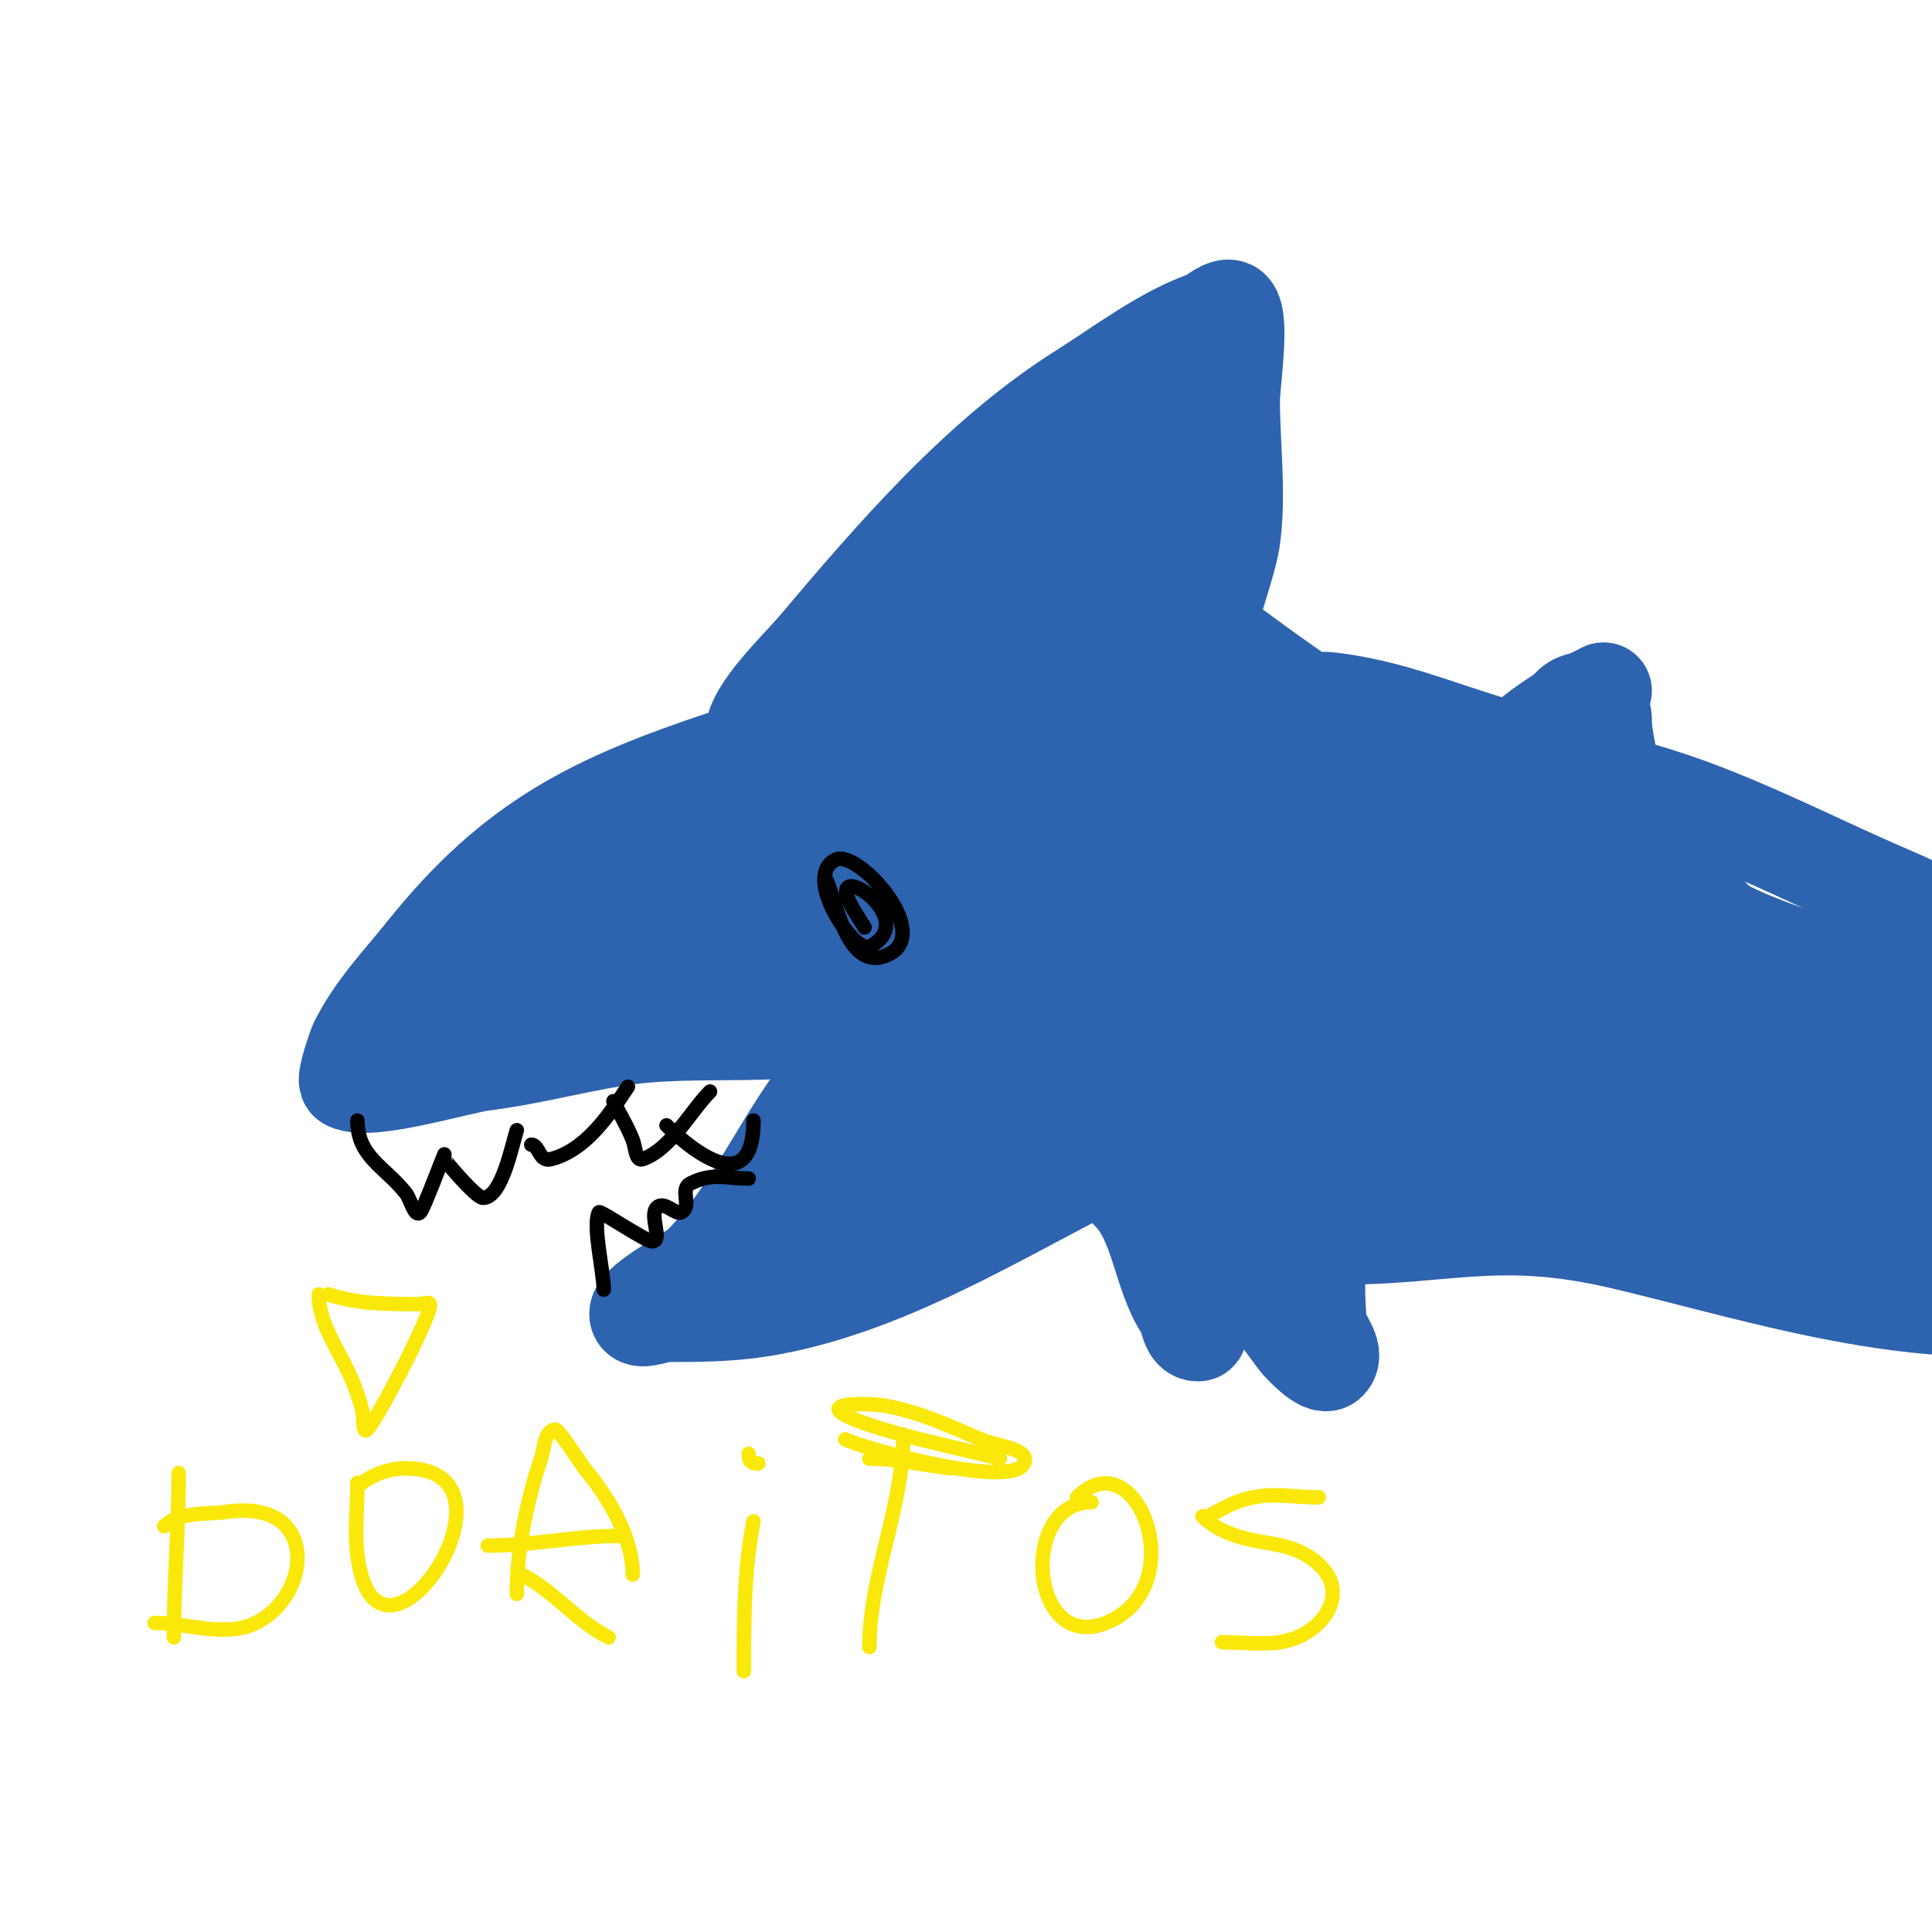
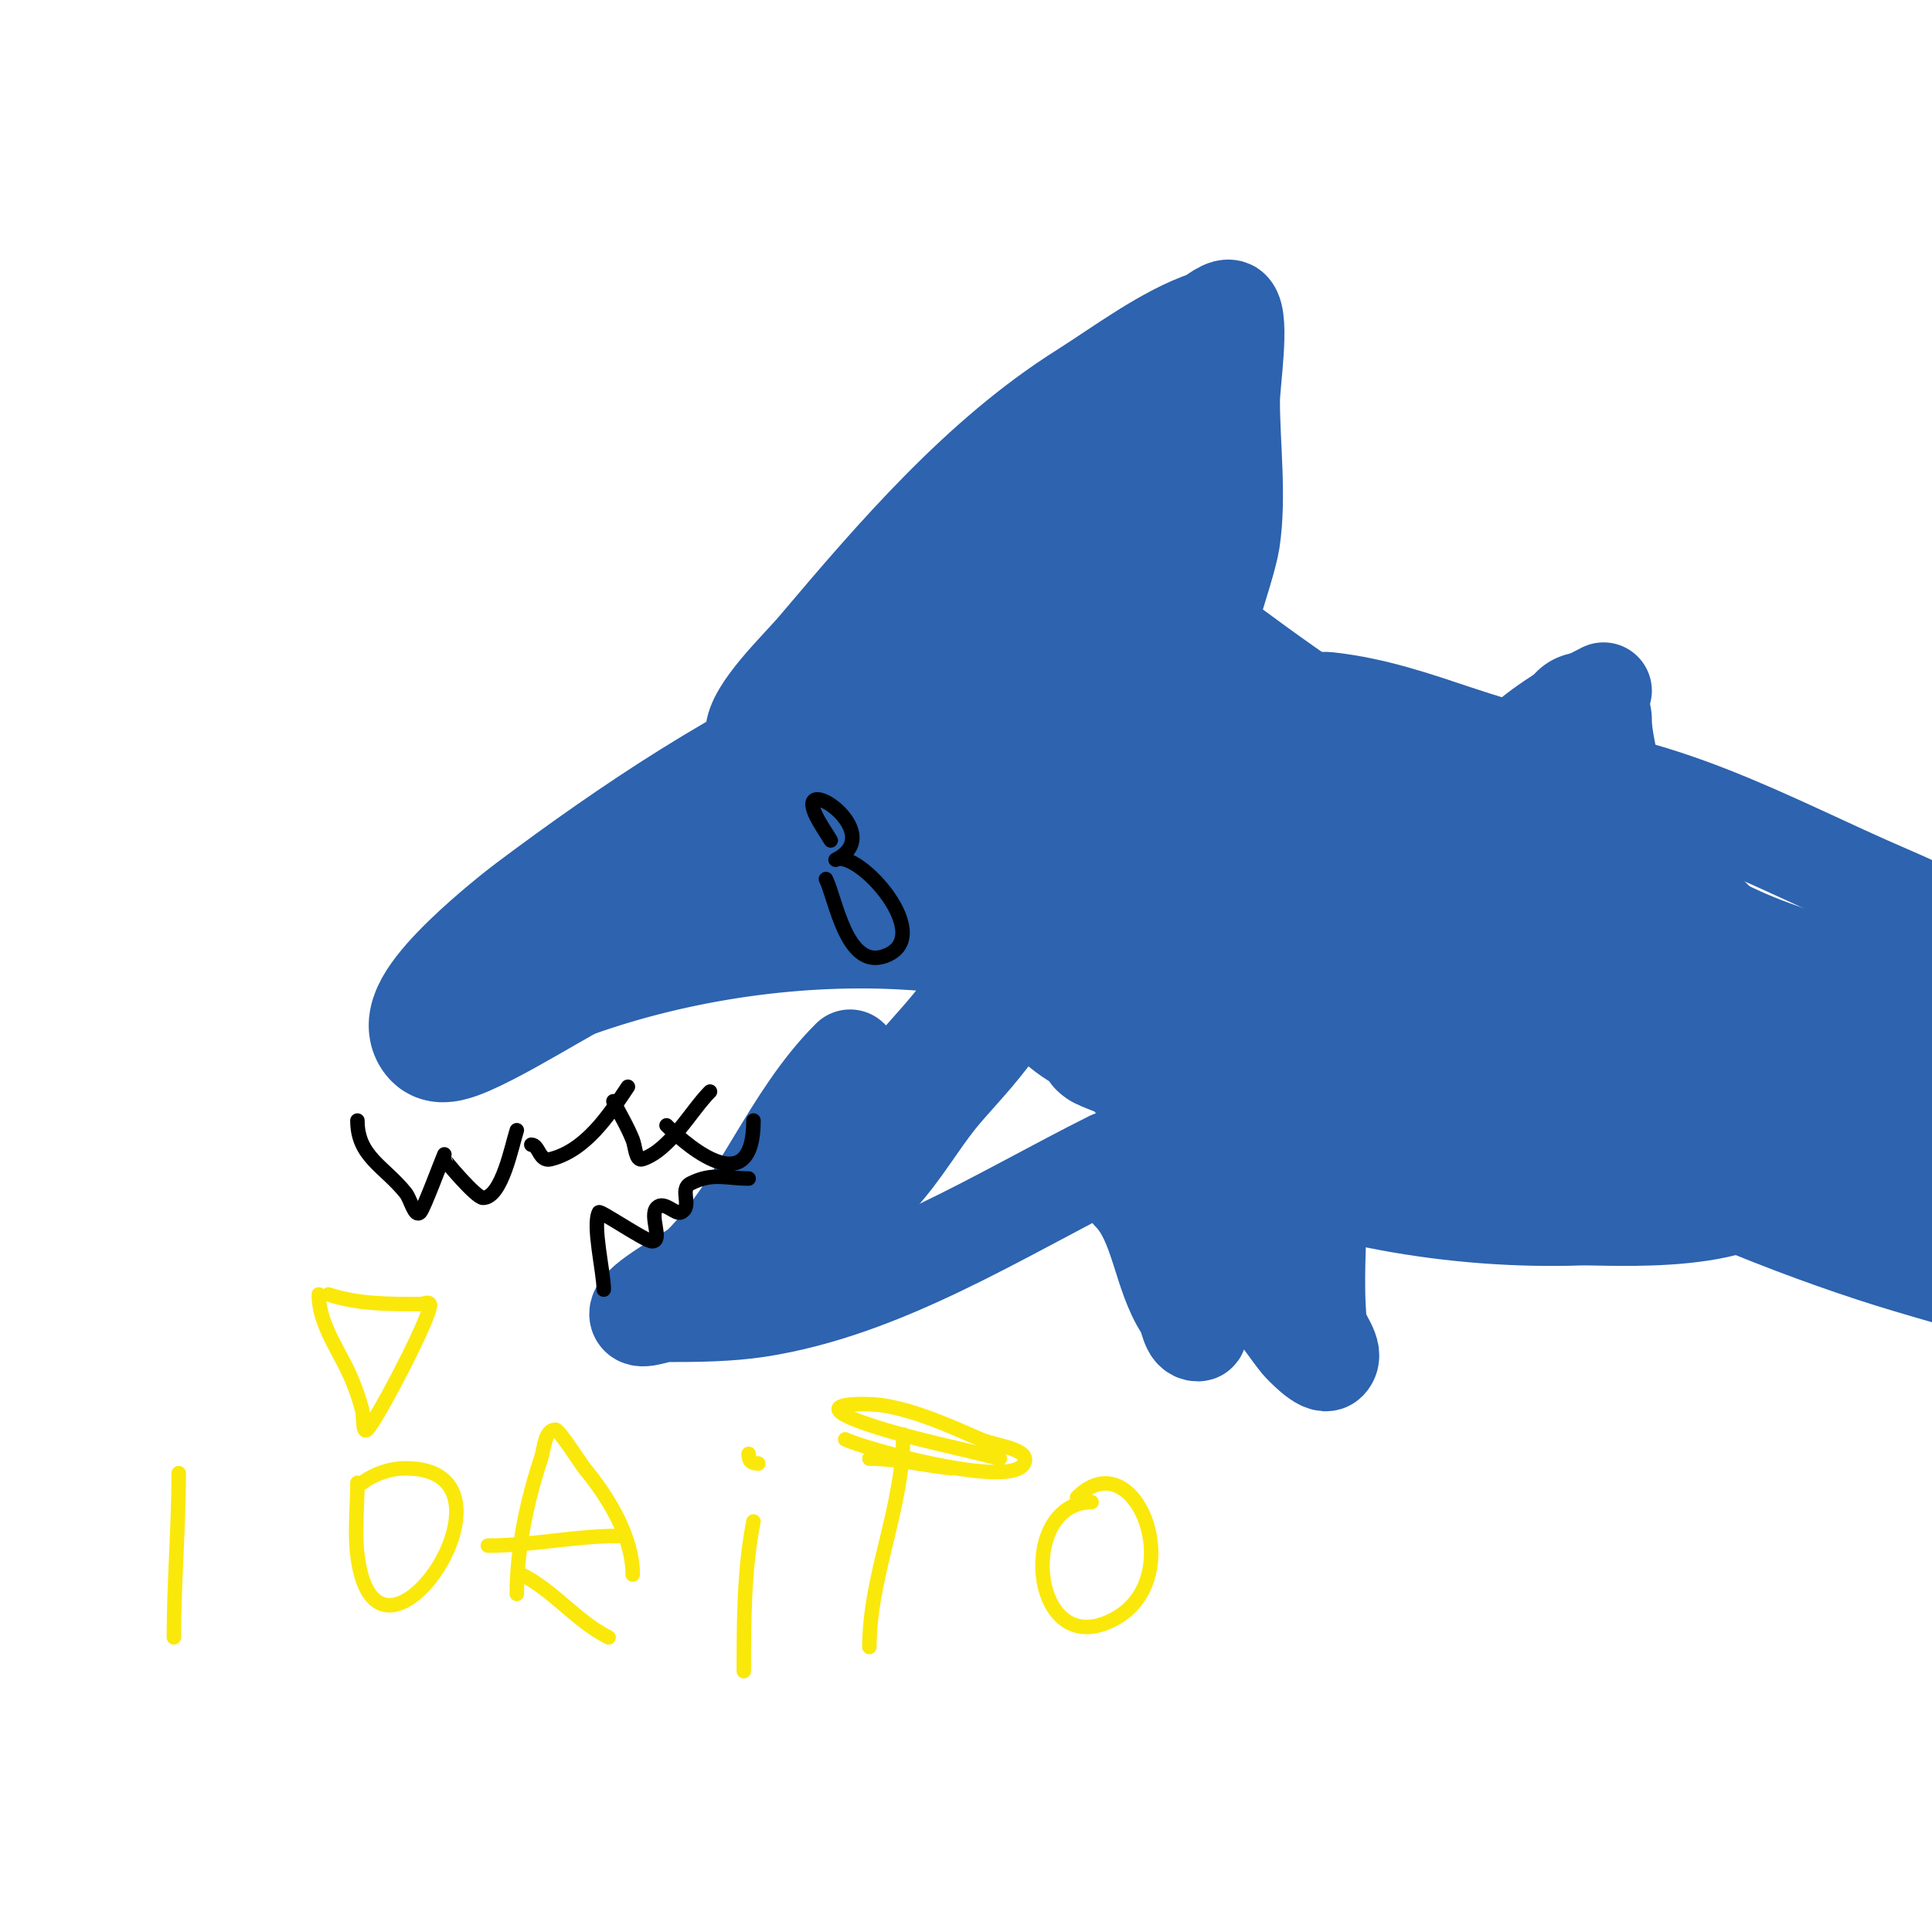
<svg xmlns="http://www.w3.org/2000/svg" viewBox="0 0 400 400" version="1.1">
  <g fill="none" stroke="#2d63af" stroke-width="20" stroke-linecap="round" stroke-linejoin="round">
-     <path d="M160,153c-1.601,0 -7.515,3.172 -10,4c-26.801,8.934 -43.579,16.974 -62,40c-4.921,6.151 -10.378,11.756 -14,19c-0.208,0.415 -2.777,7.611 -2,8c4.63,2.315 22.727,-3.341 28,-4c9.01,-1.126 17.879,-3.48 27,-5c18.114,-3.019 36.039,0.987 54,-5" />
    <path d="M156,152c0,-4.894 9.272,-13.594 13,-18c16.311,-19.277 33.745,-39.576 55,-53c7.907,-4.994 17.247,-12.082 26,-15c0.806,-0.269 3.863,-3.137 5,-2c2.089,2.089 0,15.318 0,19c0,9.149 1.402,19.888 0,29c-0.883,5.742 -8,25.182 -8,29c0,0.471 0.667,0.667 1,1c0.471,0.471 1.333,0 2,0c7.528,0 13.908,1.818 21,3c1.315,0.219 2.675,-0.147 4,0c19.394,2.155 34.103,12 51,12" />
    <path d="M314,155c4.618,-4.618 12.032,-9.016 18,-12" />
    <path d="M315,160c26.949,0 52.17,14.787 76,25c8.643,3.704 18.472,8.472 25,15" />
    <path d="M176,219c-12.693,12.693 -18.416,30.416 -31,43c-1.597,1.597 -13,7.375 -13,10c0,2 4,0 6,0c6.218,0 12.86,-0.055 19,-1c25.865,-3.979 50.038,-19.519 73,-31" />
    <path d="M175,220" />
    <path d="M234,247c5.996,5.996 6.255,16.883 11,24c1.078,1.617 1.056,5 3,5c0.745,0 -0.877,-1.265 -1,-2c-0.274,-1.644 0,-3.333 0,-5c0,-6.878 -1.135,-14.729 2,-21" />
    <path d="M253,254c0,1.842 13.469,20.963 16,24c0.337,0.404 4.796,5.204 6,4c1.944,-1.944 -1.751,-5.263 -2,-8c-0.813,-8.944 0,-17.071 0,-26" />
-     <path d="M277,256c22.8,0 33.594,-4.978 59,1c29.136,6.855 66.949,19.586 97,11" />
  </g>
  <g fill="none" stroke="#2d63af" stroke-width="28" stroke-linecap="round" stroke-linejoin="round">
-     <path d="M169,253c4.191,0 16.011,-9.098 19,-11c23.025,-14.652 46.659,-30.659 66,-50" />
    <path d="M167,253c2.747,-5.494 8.077,-7.72 12,-12c4.505,-4.914 7.835,-10.794 12,-16c5.567,-6.959 17,-17.166 17,-27c0,-6.002 -15.633,-6.776 -19,-7c-23.439,-1.563 -48.906,2.109 -71,10c-2.835,1.013 -24.852,15.148 -27,13c-4.807,-4.807 18.022,-22.517 20,-24c21.254,-15.941 44.493,-31.497 69,-42c4.917,-2.107 22.768,-8.053 27,-1c4.825,8.042 -11.83,14.213 -16,16c-17.626,7.554 -36.614,9.818 -54,18c-4.046,1.904 -8,4 -12,6c-7.239,3.619 -8.118,6 -8,6c11.789,0 27.936,-13.135 36,-19c21.196,-15.415 40.182,-32.757 58,-52c6.542,-7.065 12.589,-14.788 19,-22c1.253,-1.409 4,-2.114 4,-4c0,-0.506 -12.846,11.443 -15,14c-11.364,13.494 -21.883,28.307 -30,44c-2.815,5.443 -5.239,11.13 -7,17c-0.583,1.942 -0.814,6.907 1,6c17.78,-8.89 25.653,-32.055 35,-48c4.601,-7.849 9.152,-15.755 13,-24c0.275,-0.59 6.039,-13.473 3,-10c-20.939,23.931 -29.306,63.047 -24,94c1.652,9.639 8.885,21.806 19,25c14.098,4.452 22.401,-14.98 22,-25c-0.522,-13.062 -8.094,-22.865 -19,-29c-3.634,-2.044 -26.203,-7.609 -23,2c3.064,9.192 11.452,15.925 19,22c18.926,15.233 43.972,27.792 66,38c11.344,5.257 27.719,12.113 41,15c2.95,0.641 5.992,0.749 9,1c1.37,0.114 4.615,0.229 4,-1c-2.445,-4.89 -8.667,-6.667 -13,-10c-20.33,-15.638 -42.88,-29.201 -69,-32c-6.584,-0.705 -31.099,-1.408 -33,10c-1.934,11.601 8.447,23.224 18,28c22.411,11.205 51.173,15.856 76,15c5.955,-0.205 37.526,2.372 40,-10c0.879,-4.397 -5.989,-6.994 -10,-9c-6.037,-3.018 -12.504,-5.168 -19,-7c-24.113,-6.801 -50.17,-7 -75,-7c-9,0 -18,0 -27,0c-2.357,0 -9.176,0.093 -7,1c38.754,16.148 86.787,16.848 128,22c16.142,2.018 23.778,1.829 39,3c4.996,0.384 11.457,4.543 15,1c4.905,-4.905 -11.264,-8.1 -17,-12c-11.471,-7.801 -22.21,-16.69 -34,-24c-34.247,-21.233 -69.342,-41.323 -102,-65c-5.992,-4.344 -11.872,-8.849 -18,-13c-4.213,-2.854 -8.597,-5.451 -13,-8c-1.935,-1.12 -3.906,-2.215 -6,-3c-0.987,-0.37 -3.632,-1.843 -3,-1c2.28,3.04 4.37,6.256 7,9c8.682,9.059 18.694,16.843 29,24c7.671,5.327 15.333,10.667 23,16" />
    <path d="M277,165c30,16.667 60,33.333 90,50c3,1.667 5.987,3.357 9,5c1.576,0.86 6.476,3.022 5,2c-36.394,-25.196 -77.335,-41.269 -117,-60c-3.354,-1.584 -67.27,-32.361 -36,-5c3.919,3.429 7.835,6.876 12,10c8.141,6.106 17.696,10.118 26,16c9.478,6.713 15.966,11.98 26,18" />
    <path d="M328,149c0,4.714 1.553,9.307 2,14c1.108,11.632 -1.098,23.59 -3,35" />
    <path d="M230,84c4.893,9.785 5.328,21.248 6,32c0.271,4.338 0.339,8.704 1,13c0.321,2.084 0.831,7.754 2,6c7.287,-10.93 8.594,-30.533 8,-43c-0.862,-18.104 -8.129,-4.656 -11,3c-1.334,3.559 -2.4,7.247 -3,11c-0.465,2.908 -1.701,22.216 -1,26c6.034,32.582 36.502,74.25 69,84c15.706,4.712 16.058,2.679 31,2c6.011,-0.273 35.068,-3.137 38,-9c1.265,-2.53 -3.631,-4.455 -6,-6c-10.152,-6.621 -20.566,-12.834 -31,-19c-3.596,-2.125 -7.264,-4.132 -11,-6c-1.333,-0.667 -4,-0.509 -4,-2c0,-2.236 4,2 6,3c2.936,1.468 6.185,2.311 9,4c7.214,4.328 14.053,9.255 21,14c18.034,12.316 36.367,21.82 55,33c0.019,0.012 16,9.311 16,11c0,2.333 -4.698,0.384 -7,0c-9.508,-1.585 -11.769,-3.007 -20,-6c-14.286,-5.195 -27.294,-10.529 -40,-19c-0.688,-0.458 -16.624,-10.127 -15,-15c0.767,-2.302 4.581,-2.194 7,-2c19.148,1.532 37.6,7.982 56,13c3.675,1.002 18,1 18,1c0,0 -8.007,0.248 -13,-1c-18.1,-4.525 -40.403,-8.213 -57,-17c-5.848,-3.096 -10.151,-8.498 -15,-13c-1.382,-1.283 -2.667,-2.667 -4,-4c-0.333,-0.333 -1.371,-1.291 -1,-1c24.947,19.601 43.609,45.609 66,68c3,3 6,6 9,9c2.661,2.661 8.034,8.931 8,9c-0.447,0.894 -2.027,0.232 -3,0c-6.058,-1.442 -12.029,-3.231 -18,-5c-17.839,-5.286 -46.474,-16.224 -62,-26c-4.009,-2.524 -7.383,-5.94 -11,-9c-1.272,-1.077 -4.067,-2.72 -3,-4c11.918,-14.301 42.617,-6 57,-6" />
  </g>
  <g fill="none" stroke="#000000" stroke-width="3" stroke-linecap="round" stroke-linejoin="round">
-     <path d="M171,182c1.987,3.975 4.198,18.601 12,16c11.309,-3.77 -5.35,-22.325 -10,-20c-7.053,3.526 3.992,19.504 7,18c11.236,-5.618 -8.876,-18.751 -4,-9c0.869,1.738 2,3.333 3,5" />
+     <path d="M171,182c1.987,3.975 4.198,18.601 12,16c11.309,-3.77 -5.35,-22.325 -10,-20c11.236,-5.618 -8.876,-18.751 -4,-9c0.869,1.738 2,3.333 3,5" />
    <path d="M74,232c0,7.462 5.573,9.466 10,15c1.041,1.301 1.821,5.179 3,4c0.733,-0.733 4.665,-11.33 5,-12" />
    <path d="M92,240c0,0.151 6.534,8 8,8c3.934,0 6.019,-11.058 7,-14" />
    <path d="M110,237c1.613,0 1.614,3.596 4,3c7.282,-1.821 12.12,-9.18 16,-15" />
    <path d="M127,228c1.408,2.816 2.848,5.119 4,8c0.554,1.384 0.586,4.471 2,4c5.797,-1.932 10.006,-10.006 14,-14" />
    <path d="M138,233c5.227,5.227 18,15.427 18,-1" />
    <path d="M125,267c0,-3.644 -2.378,-13.244 -1,-16c0.226,-0.451 9.672,6 11,6c2.357,0 -0.667,-5.333 1,-7c1.488,-1.488 3.84,1.58 5,1c2.503,-1.251 -0.503,-4.749 2,-6c4.593,-2.297 7.302,-1 12,-1" />
  </g>
  <g fill="none" stroke="#fae80b" stroke-width="3" stroke-linecap="round" stroke-linejoin="round">
    <path d="M68,268c6.116,2.039 12.571,2 19,2c0.667,0 1.702,-0.596 2,0c0.754,1.508 -10.81,23.81 -13,26c-0.972,0.972 -0.667,-2.667 -1,-4c-0.511,-2.045 -1.217,-4.043 -2,-6c-2.36,-5.899 -7,-11.519 -7,-18" />
    <path d="M37,305c0,11.092 -1,22.704 -1,34" />
-     <path d="M34,316c3.116,-3.116 8.861,-2.409 13,-3c18.994,-2.713 17.744,17.128 6,23c-6.251,3.125 -14.381,0 -21,0" />
    <path d="M74,307c0,4.847 -0.598,10.213 0,15c3.898,31.186 36.956,-18 10,-18c-3.162,0 -6.47,1.103 -9,3" />
    <path d="M107,330c0,-9.26 2.077,-19.23 5,-28c0.707,-2.121 0.764,-6 3,-6c0.774,0 5.512,7.415 6,8c4.831,5.797 10,14.155 10,22" />
    <path d="M101,320c9.165,0 17.99,-2 27,-2" />
    <path d="M108,326c6.63,3.315 11.37,9.685 18,13" />
    <path d="M156,315c-1.979,9.893 -2,20.937 -2,31" />
    <path d="M151,301" />
    <path d="M187,297c0,15.166 -7,29.267 -7,44" />
    <path d="M155,301c0,1.471 0.529,2 2,2" />
    <path d="M180,302c5.715,0 11.275,1.364 17,2" />
    <path d="M226,311c-15.021,0 -12.883,31.353 3,25c18.137,-7.255 6.381,-38.381 -6,-26" />
-     <path d="M273,310c-6.427,0 -10.637,-1.386 -17,1c-2.094,0.785 -4,2 -6,3c-0.298,0.149 -1.236,-0.236 -1,0c1.9,1.9 4.45,3.15 7,4c5.774,1.925 10.826,1.119 16,5c8.515,6.386 1.779,15.683 -7,17c-3.956,0.593 -8,0 -12,0" />
    <path d="M175,298c3.788,1.894 34.292,10.416 37,5c1.535,-3.07 -5.856,-3.624 -9,-5c-6.467,-2.829 -13.165,-5.861 -20,-7c-3.496,-0.583 -17.36,-0.787 -3,4c8.82,2.94 18,4.667 27,7" />
  </g>
</svg>